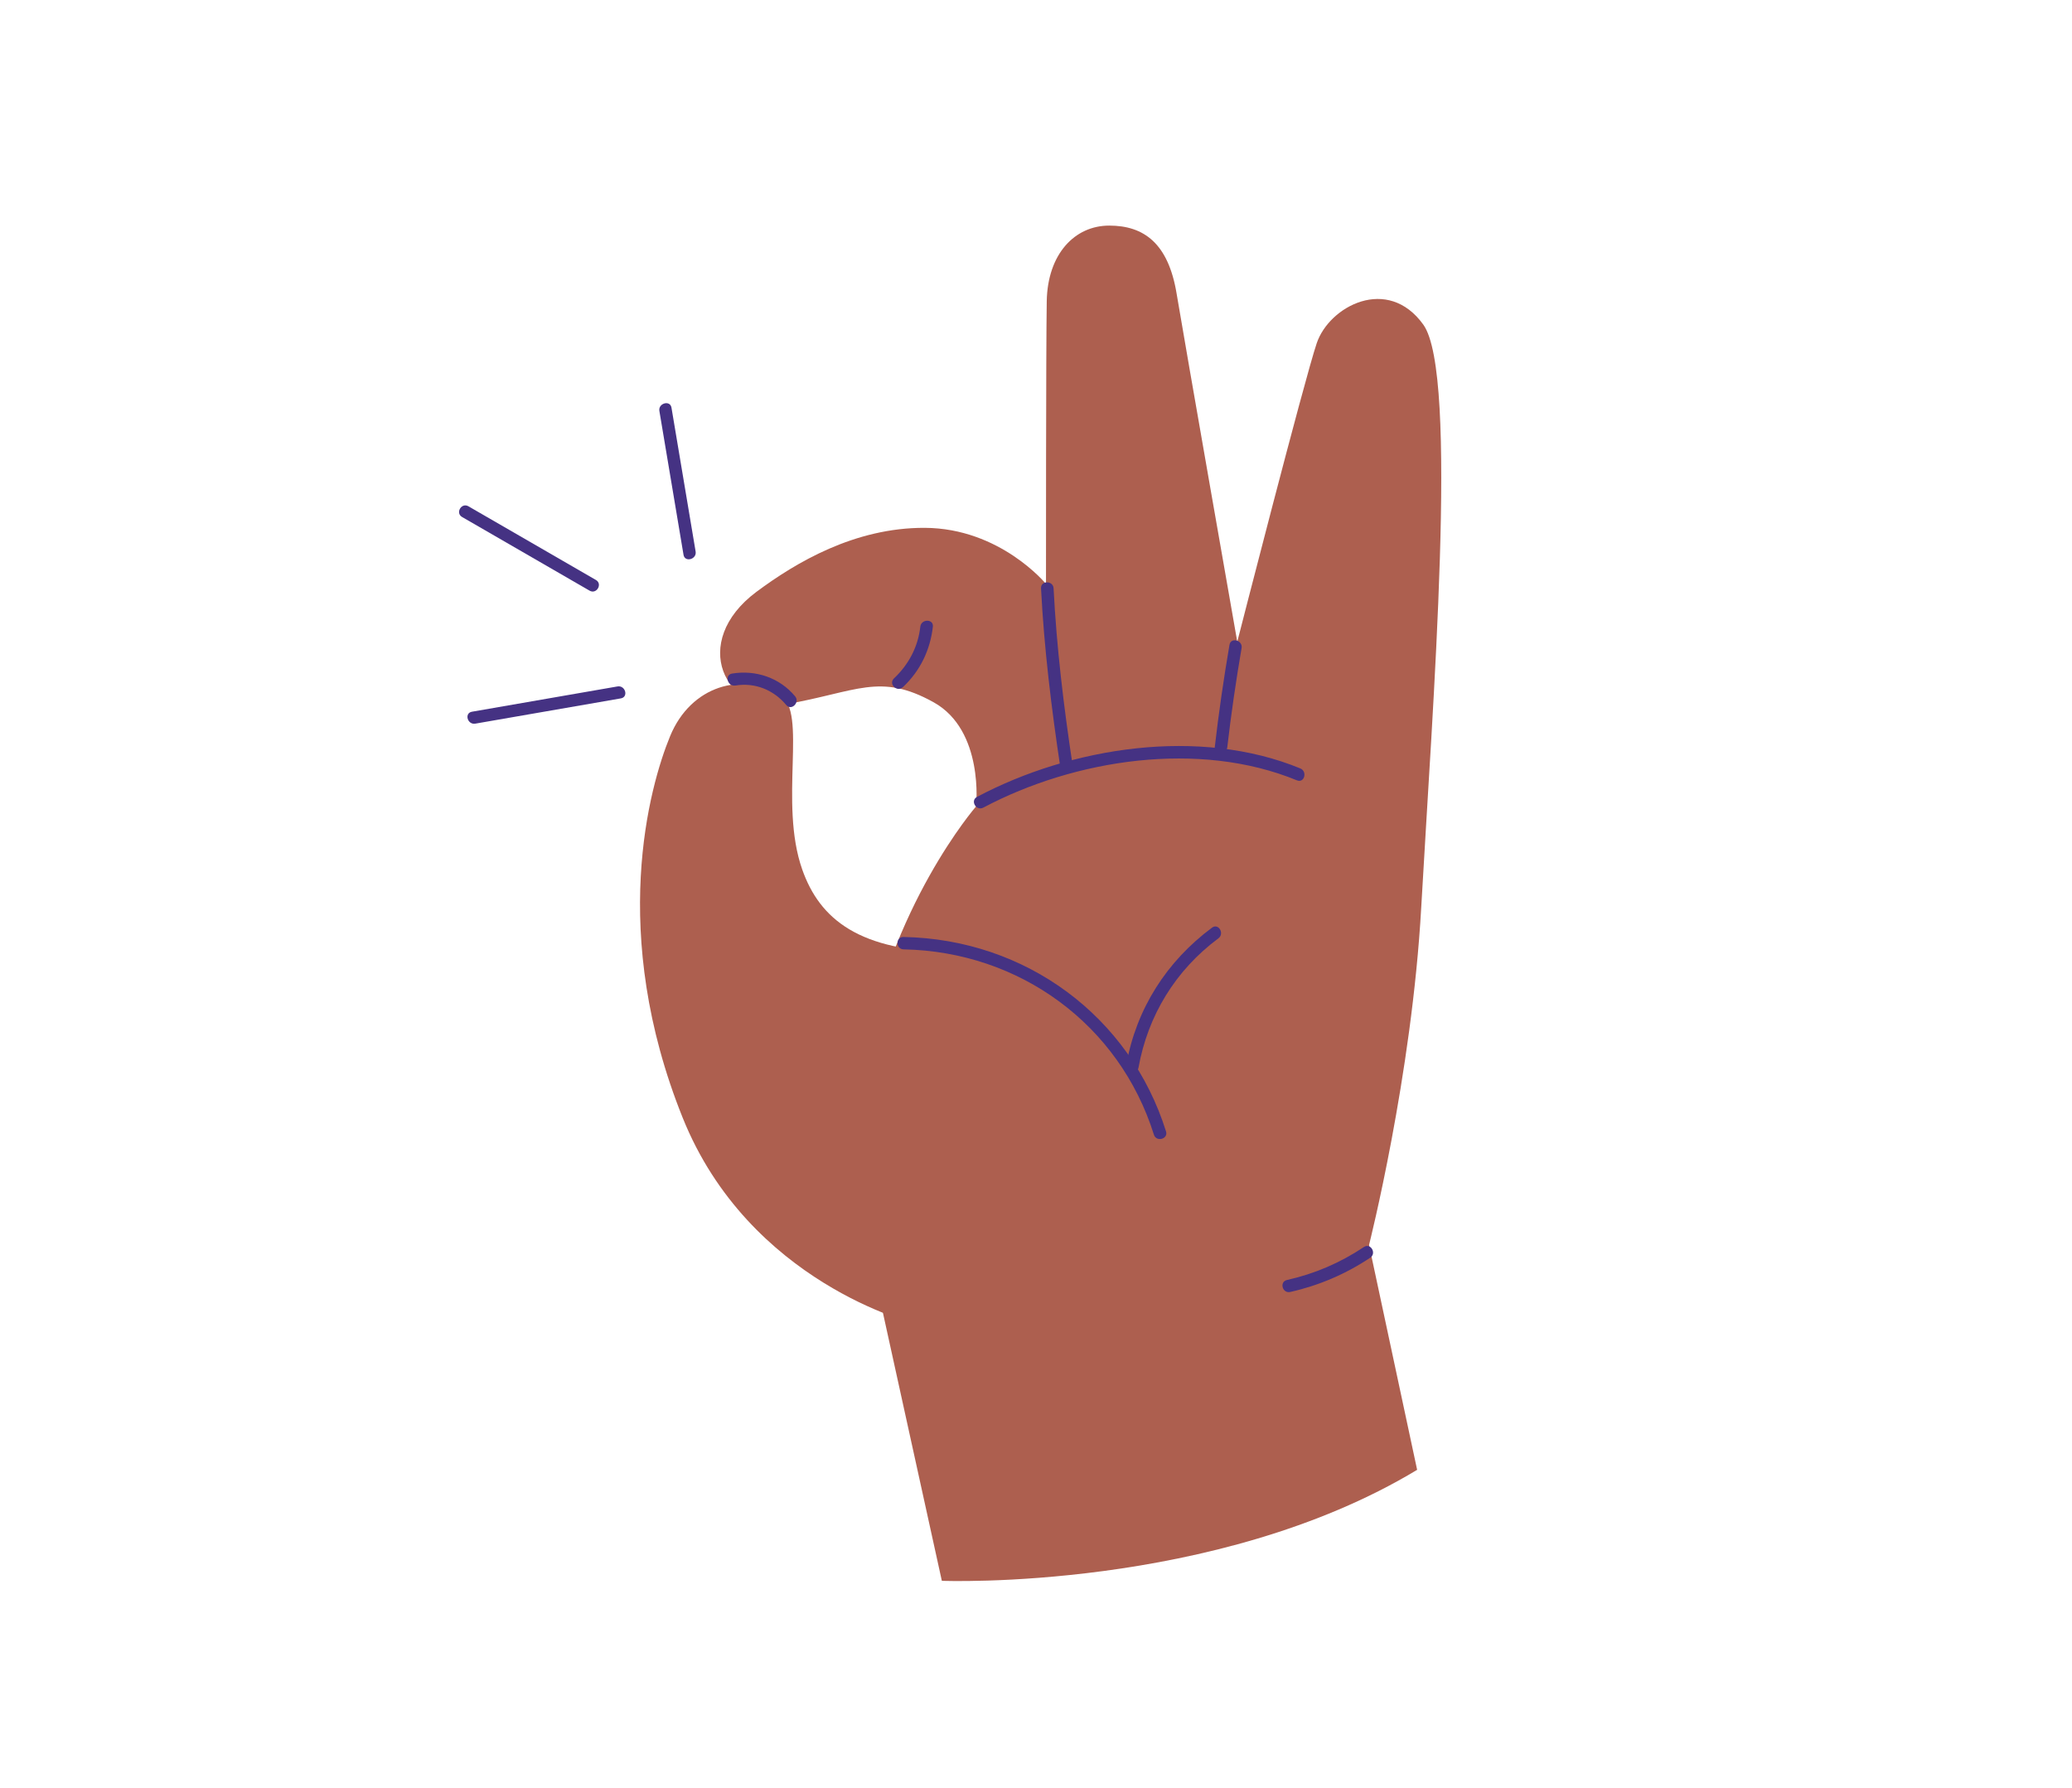
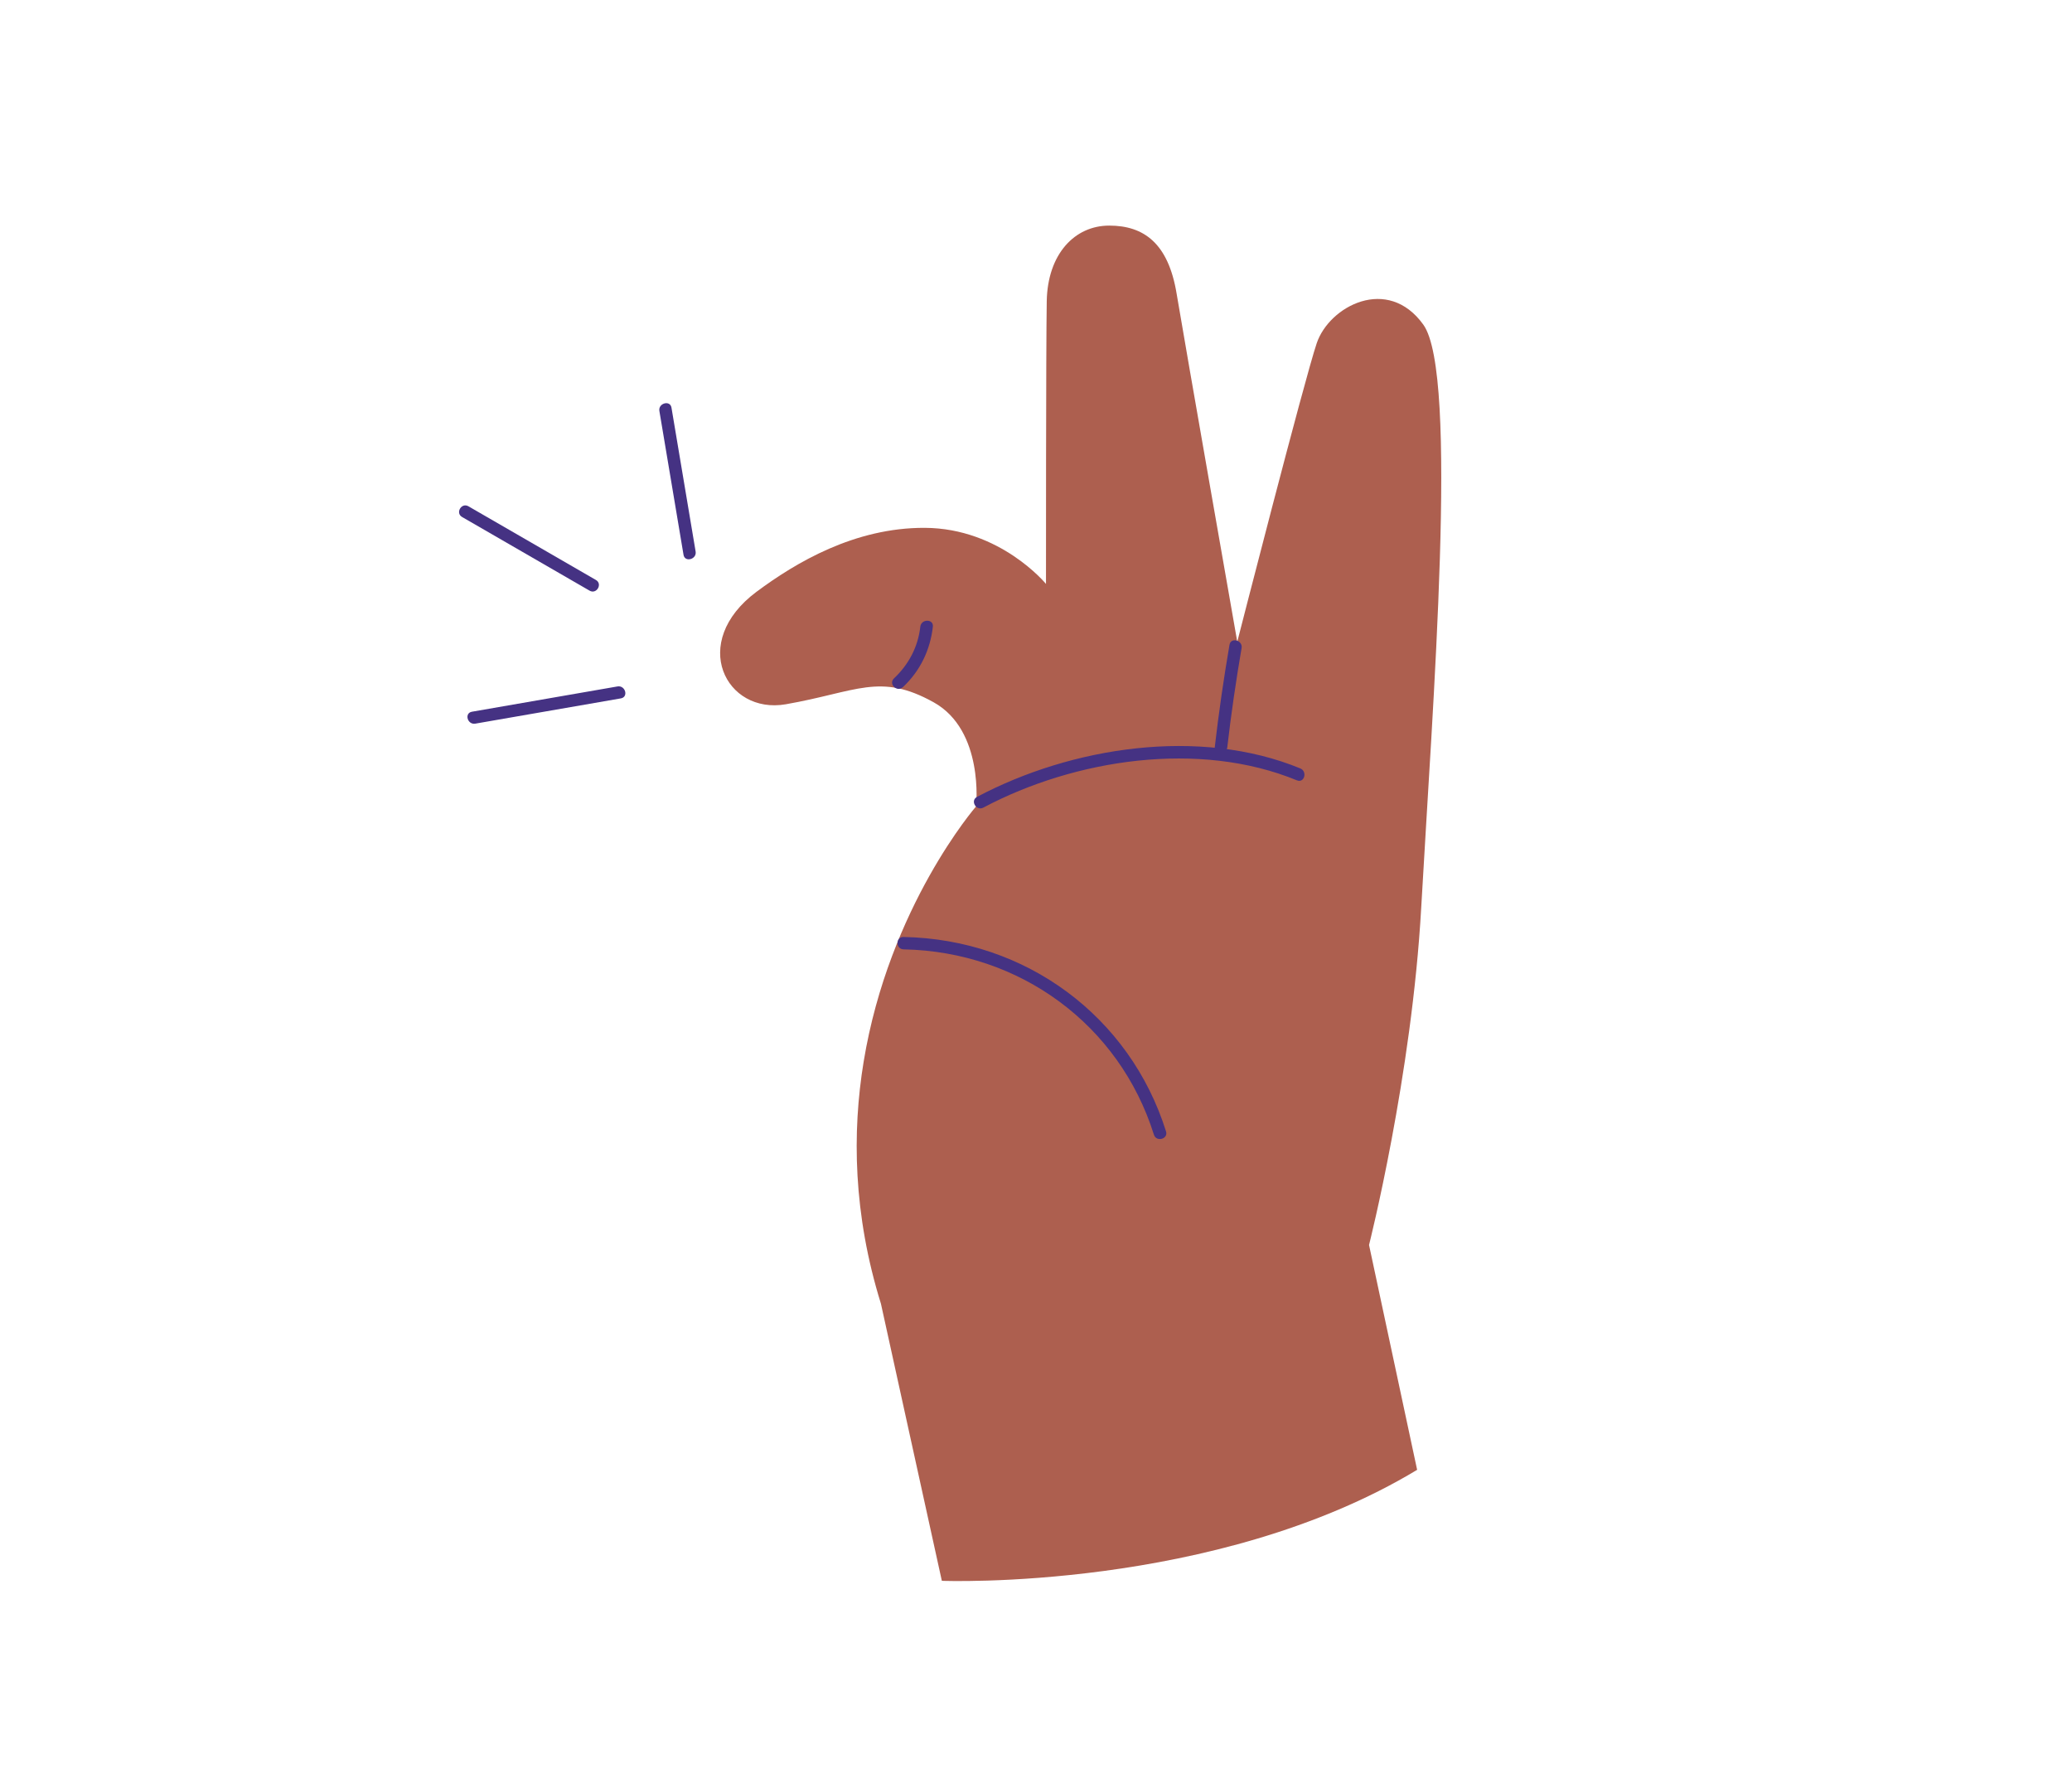
<svg xmlns="http://www.w3.org/2000/svg" width="124" height="107" viewBox="0 0 124 107" fill="none">
  <path d="M81.93 74.498C81.93 74.498 84.494 64.382 85.056 54.269C85.728 42.285 87.308 22.39 85.18 19.426C83.052 16.463 79.551 18.315 78.8 20.537C78.05 22.76 74.045 38.4 74.045 38.4C74.045 38.4 70.919 20.597 70.416 17.574C69.917 14.547 68.446 13.499 66.381 13.499C64.317 13.499 62.692 15.196 62.643 18.026C62.595 20.774 62.598 34.94 62.598 34.94C62.598 34.94 59.866 31.606 55.344 31.584C51.152 31.565 47.631 33.658 45.274 35.41C41.21 38.437 43.439 42.767 47.027 42.141C51.279 41.396 52.649 40.233 55.869 42.019C58.913 43.708 58.414 48.253 58.414 48.253C58.414 48.253 53.212 54.236 51.685 63.53C50.99 67.756 51.058 72.665 52.72 78.01L56.365 94.59C56.365 94.59 72.732 95.235 84.809 87.949L81.93 74.491V74.498Z" fill="#AD5F4F" />
  <path d="M54.034 41.118C55.069 40.144 55.67 38.896 55.828 37.496C55.88 37.022 55.13 37.025 55.077 37.496C54.942 38.7 54.386 39.759 53.501 40.592C53.152 40.922 53.681 41.444 54.03 41.115L54.034 41.118Z" fill="#453283" />
-   <path d="M54.721 79.192C54.721 79.192 44.839 76.784 40.857 66.886C36.413 55.836 38.857 47.068 40.106 44.041C41.356 41.015 44.434 40.189 46.7 41.593C48.344 42.611 46.592 48.001 48.01 52.028C49.054 54.987 51.411 56.966 57.228 56.966C63.045 56.966 56.413 77.895 54.724 79.192H54.721Z" fill="#AD5F4F" />
  <path d="M54.075 56.806C61.048 56.943 66.993 61.326 69.057 67.897C69.2 68.353 69.924 68.156 69.782 67.701C67.616 60.807 61.386 56.206 54.075 56.065C53.591 56.054 53.591 56.795 54.075 56.806Z" fill="#453283" />
-   <path d="M77.22 77.306C78.939 76.917 80.542 76.232 82.002 75.257C82.4 74.991 82.024 74.35 81.623 74.617C80.208 75.561 78.684 76.217 77.018 76.591C76.549 76.698 76.747 77.413 77.216 77.306H77.22Z" fill="#453283" />
-   <path d="M68.134 63.885C68.693 60.77 70.348 58.055 72.915 56.147C73.298 55.865 72.923 55.221 72.536 55.506C69.811 57.529 68.006 60.366 67.409 63.685C67.327 64.152 68.047 64.352 68.134 63.882V63.885Z" fill="#453283" />
  <path d="M58.849 48.324C64.336 45.416 71.767 44.286 77.618 46.694C78.064 46.875 78.256 46.16 77.817 45.979C71.786 43.497 64.114 44.69 58.47 47.683C58.046 47.909 58.421 48.549 58.849 48.324Z" fill="#453283" />
-   <path d="M62.301 35.203C62.485 38.803 62.925 42.385 63.461 45.949C63.532 46.419 64.257 46.219 64.186 45.753C63.656 42.252 63.232 38.737 63.052 35.203C63.029 34.729 62.279 34.725 62.301 35.203Z" fill="#453283" />
  <path d="M73.448 44.712C73.677 42.726 73.966 40.748 74.304 38.777C74.383 38.311 73.662 38.111 73.58 38.581C73.231 40.618 72.934 42.66 72.698 44.712C72.641 45.186 73.396 45.182 73.448 44.712Z" fill="#453283" />
-   <path d="M44.017 41.019C45.192 40.826 46.306 41.289 47.053 42.185C47.361 42.556 47.89 42.026 47.582 41.663C46.655 40.552 45.24 40.074 43.814 40.303C43.338 40.381 43.54 41.096 44.013 41.019H44.017Z" fill="#453283" />
  <path d="M39.461 24.59C39.941 27.461 40.426 30.328 40.906 33.199C40.985 33.669 41.709 33.469 41.63 33.002C41.15 30.131 40.666 27.264 40.185 24.393C40.107 23.923 39.382 24.123 39.461 24.59Z" fill="#453283" />
  <path d="M27.654 30.935C30.198 32.406 32.739 33.873 35.284 35.343C35.7 35.584 36.079 34.943 35.663 34.703C33.118 33.232 30.577 31.765 28.033 30.294C27.616 30.054 27.237 30.695 27.654 30.935Z" fill="#453283" />
  <path d="M28.446 43.3C31.347 42.797 34.252 42.293 37.153 41.789C37.629 41.708 37.427 40.993 36.954 41.074C34.053 41.578 31.148 42.082 28.247 42.586C27.77 42.667 27.973 43.382 28.446 43.3Z" fill="#453283" />
</svg>